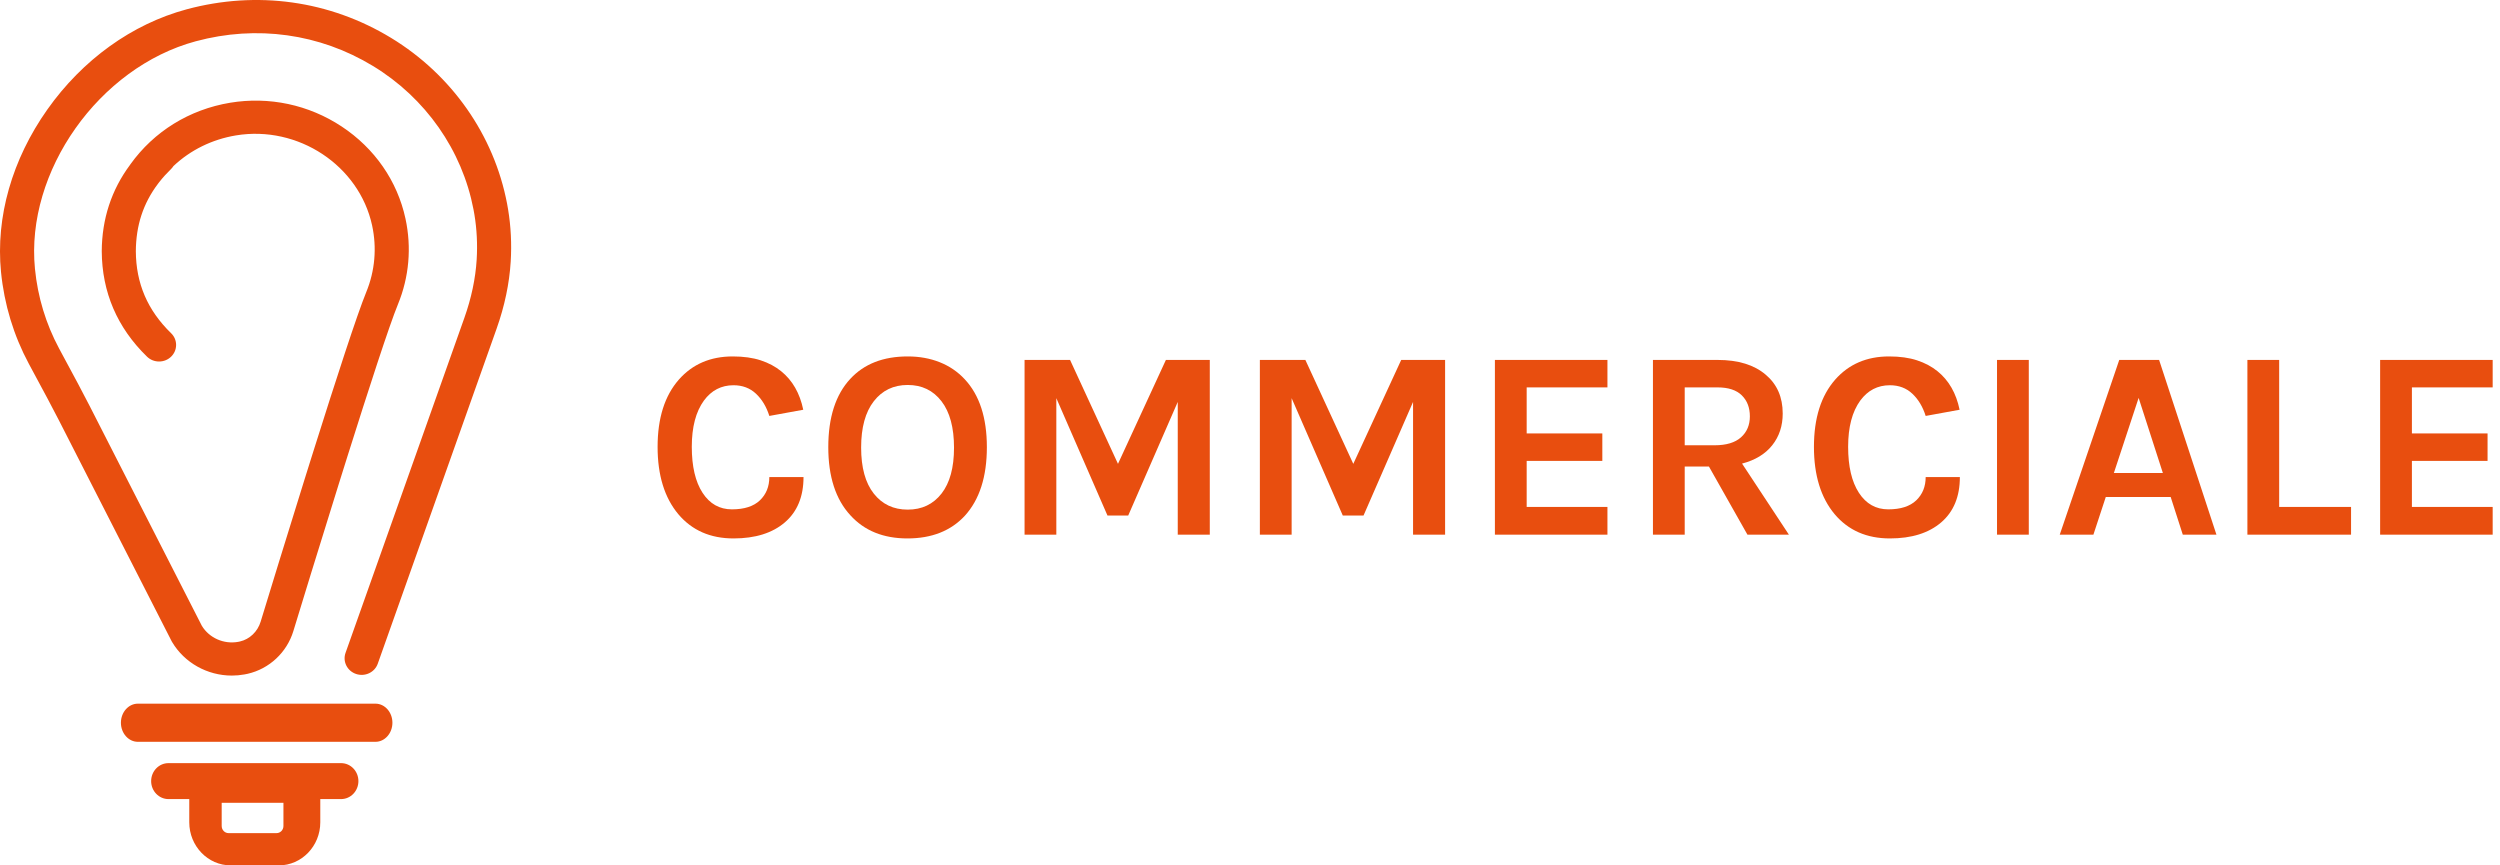
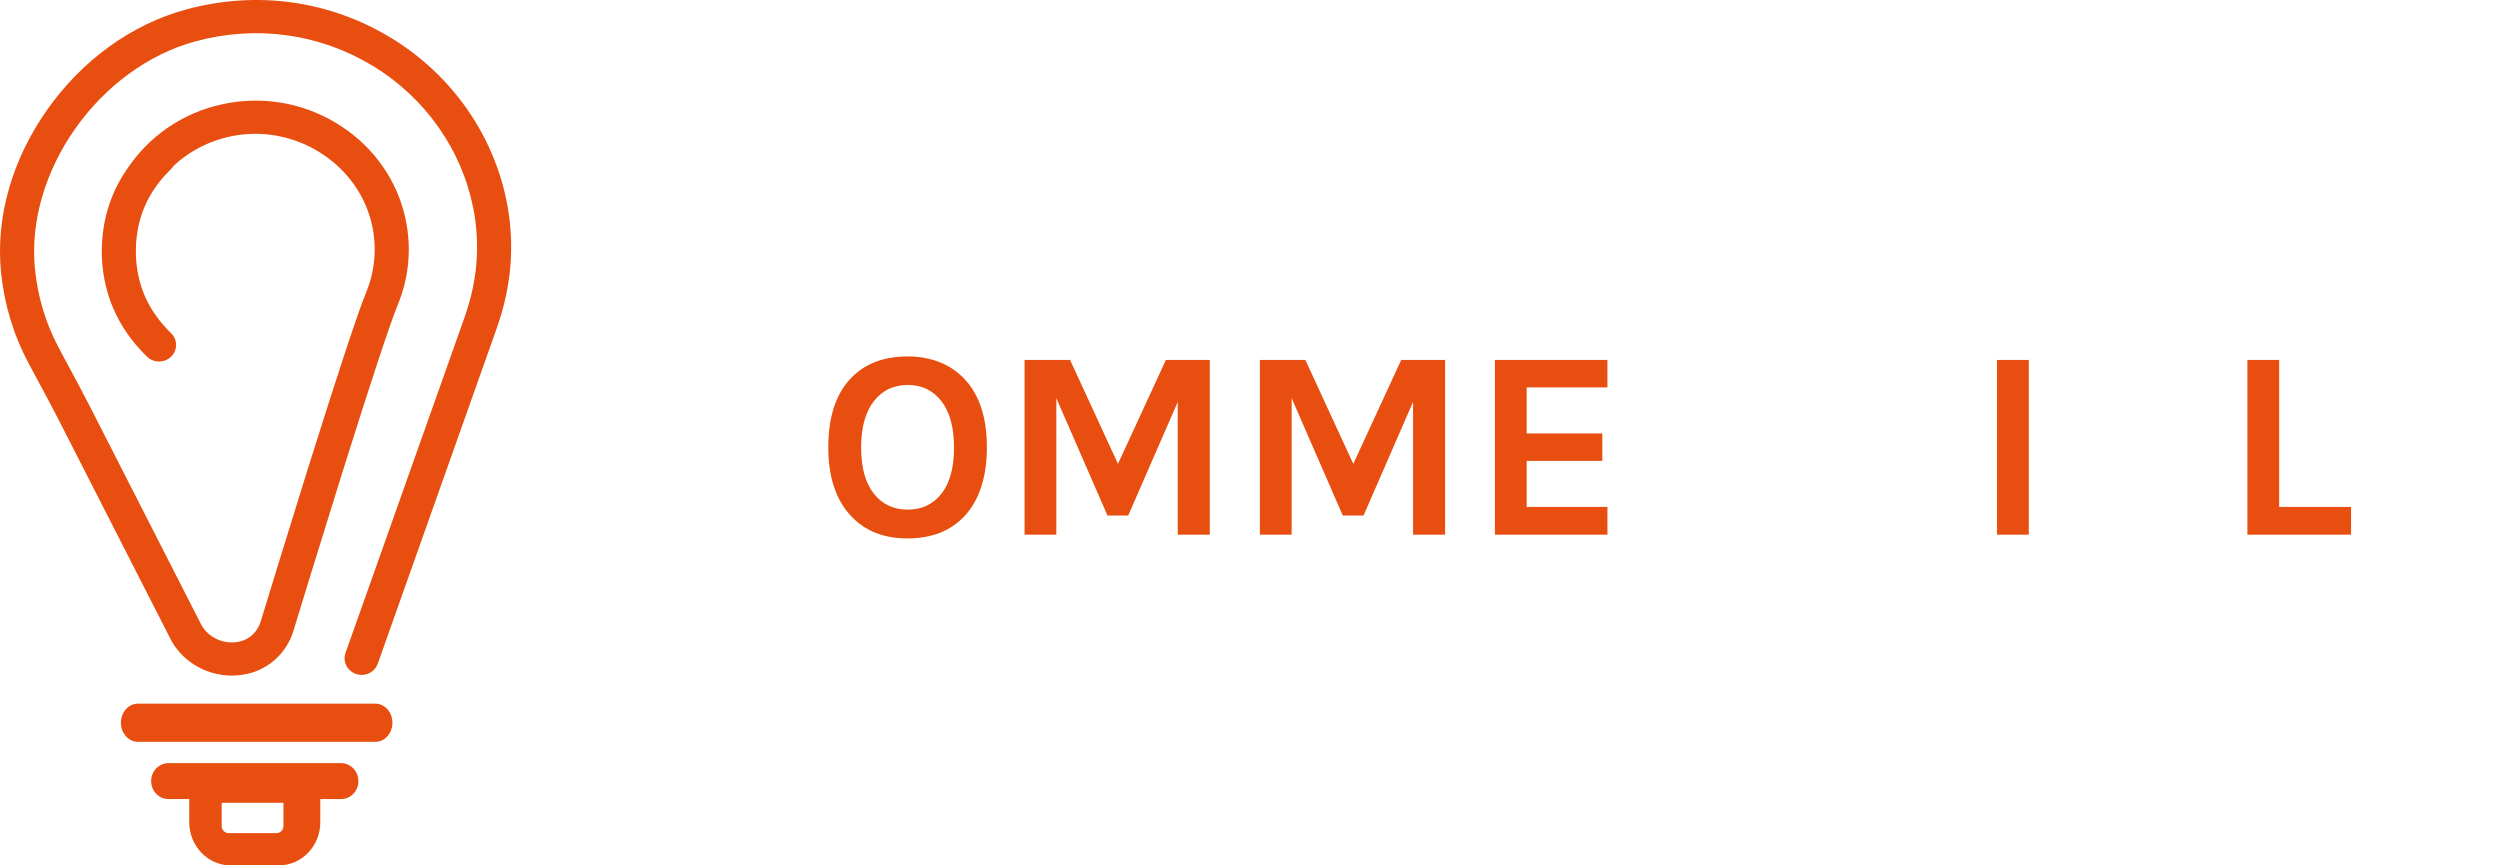
<svg xmlns="http://www.w3.org/2000/svg" width="260px" height="90px" viewBox="0 0 260 90" version="1.1">
  <title>commerciale</title>
  <g id="sito" stroke="none" stroke-width="1" fill="none" fill-rule="evenodd">
    <g id="grafici" transform="translate(-1134, -4235)" fill="#E84E0F">
      <g id="commerciale" transform="translate(1134, 4235)">
        <path d="M35.473,79.366 C36.467,79.366 37.275,80.204 37.275,81.236 C37.275,82.266 36.467,83.105 35.473,83.105 L33.31,83.105 L33.31,85.521 C33.31,87.99 31.375,90 28.996,90 L23.998,90 C21.619,90 19.684,87.99 19.684,85.521 L19.684,83.105 L17.52,83.105 C16.528,83.105 15.719,82.266 15.719,81.236 C15.719,80.204 16.528,79.366 17.52,79.366 L35.473,79.366 Z M29.478,83.489 L23.055,83.489 L23.055,85.903 C23.055,86.312 23.375,86.644 23.767,86.644 L23.767,86.644 L28.765,86.644 C29.158,86.644 29.478,86.312 29.478,85.903 L29.478,85.903 L29.478,83.489 Z M39.048,73.181 C40.019,73.181 40.811,74.071 40.811,75.164 C40.811,76.259 40.019,77.149 39.048,77.149 L14.339,77.149 C13.366,77.149 12.575,76.259 12.575,75.164 C12.575,74.071 13.366,73.181 14.339,73.181 L39.048,73.181 Z M40.666,3.937 C46.976,7.77 51.372,14.045 52.731,21.154 C52.77,21.361 52.806,21.566 52.84,21.771 C53.133,23.539 53.225,25.367 53.114,27.202 C52.975,29.481 52.481,31.831 51.644,34.189 L39.287,69.026 C39.133,69.461 38.814,69.812 38.389,70.014 C37.961,70.216 37.48,70.243 37.034,70.093 C36.109,69.783 35.616,68.8 35.935,67.901 L48.292,33.064 C49.024,31.003 49.454,28.962 49.574,26.999 C49.67,25.414 49.591,23.84 49.339,22.318 C49.31,22.139 49.278,21.962 49.244,21.784 C48.067,15.623 44.256,10.183 38.788,6.862 C33.243,3.495 26.697,2.582 20.353,4.294 C10.291,7.01 2.635,17.842 3.635,27.952 C3.924,30.887 4.77,33.678 6.147,36.246 C6.406,36.729 6.668,37.213 6.927,37.698 C7.724,39.173 8.543,40.692 9.32,42.213 L20.996,65.092 C21.771,66.355 23.284,67.022 24.771,66.752 C24.83,66.742 24.888,66.73 24.947,66.716 C25.963,66.484 26.792,65.694 27.108,64.653 C27.991,61.762 29.739,56.053 31.61,50.063 L31.962,48.938 C32.08,48.562 32.198,48.185 32.316,47.809 L32.671,46.682 C34.917,39.551 37.139,32.697 38.093,30.373 C38.995,28.174 39.205,25.777 38.699,23.442 C37.347,17.209 30.992,13.01 24.534,14.083 C22.063,14.494 19.819,15.596 18.037,17.273 C17.966,17.383 17.887,17.483 17.796,17.571 C17.347,18.008 16.932,18.467 16.564,18.936 L16.519,18.995 C16.504,19.016 16.488,19.037 16.472,19.057 L16.417,19.13 C14.892,21.156 14.143,23.443 14.127,26.123 C14.146,29.478 15.345,32.272 17.796,34.655 C18.131,34.98 18.315,35.413 18.315,35.874 C18.315,36.334 18.131,36.768 17.796,37.093 C17.461,37.418 17.016,37.597 16.543,37.597 C16.069,37.597 15.624,37.418 15.289,37.092 C12.189,34.078 10.605,30.387 10.582,26.123 C10.6,22.767 11.59,19.75 13.522,17.149 C13.534,17.128 13.548,17.108 13.562,17.089 C16.018,13.661 19.701,11.388 23.938,10.684 C27.987,10.013 32.105,10.89 35.535,13.156 C38.965,15.422 41.321,18.822 42.168,22.731 C42.819,25.734 42.549,28.819 41.385,31.652 C40.483,33.849 38.328,40.499 36.151,47.407 L35.789,48.56 C35.728,48.752 35.668,48.944 35.608,49.136 L35.247,50.288 C33.148,56.995 31.191,63.395 30.509,65.634 C29.831,67.857 28.009,69.559 25.757,70.074 C25.644,70.099 25.532,70.121 25.422,70.142 C24.988,70.22 24.548,70.26 24.114,70.26 C21.557,70.26 19.176,68.923 17.9,66.773 L17.847,66.679 L6.144,43.746 C5.389,42.268 4.582,40.773 3.803,39.328 L3.788,39.3 C3.525,38.814 3.264,38.327 3.002,37.839 C1.414,34.876 0.439,31.66 0.105,28.281 C-0.458,22.582 1.251,16.585 4.92,11.395 C8.588,6.204 13.733,2.502 19.404,0.971 C26.719,-1.001 34.269,0.052 40.666,3.937 Z" id="Clip-41" />
        <g id="COMMERCIALE" transform="translate(68.39, 37.069)" fill-rule="nonzero">
-           <path d="M7.812,0 C8.932,0 9.903,0.135 10.724,0.406 C11.545,0.677 12.255,1.055 12.852,1.54 C14.028,2.492 14.793,3.827 15.148,5.544 L11.62,6.188 C11.321,5.236 10.859,4.466 10.234,3.878 C9.609,3.29 8.829,2.996 7.896,2.996 C6.627,2.996 5.6,3.528 4.816,4.592 C3.976,5.749 3.556,7.35 3.556,9.394 C3.556,11.438 3.929,13.034 4.676,14.182 C5.423,15.33 6.44,15.904 7.728,15.904 C9.016,15.904 9.987,15.591 10.64,14.966 C11.293,14.341 11.62,13.533 11.62,12.544 L15.176,12.544 C15.176,14.579 14.527,16.151 13.23,17.262 C11.933,18.373 10.155,18.928 7.896,18.928 C5.488,18.928 3.575,18.088 2.156,16.408 C0.719,14.691 0,12.357 0,9.408 C0,6.421 0.737,4.088 2.212,2.408 C3.631,0.803 5.497,0 7.812,0 Z" id="Path" />
          <path d="M26.012,0 C27.225,0 28.336,0.201 29.344,0.602 C30.352,1.003 31.22,1.596 31.948,2.38 C33.479,4.023 34.244,6.375 34.244,9.436 C34.244,12.516 33.479,14.896 31.948,16.576 C30.492,18.144 28.504,18.928 25.984,18.928 C23.483,18.928 21.504,18.125 20.048,16.52 C18.517,14.859 17.752,12.497 17.752,9.436 C17.752,6.337 18.517,3.967 20.048,2.324 C21.485,0.775 23.473,0 26.012,0 Z M30.828,9.492 C30.828,7.401 30.394,5.791 29.526,4.662 C28.658,3.533 27.487,2.968 26.012,2.968 C24.537,2.968 23.361,3.533 22.484,4.662 C21.607,5.791 21.168,7.397 21.168,9.478 C21.168,11.559 21.607,13.155 22.484,14.266 C23.361,15.377 24.537,15.932 26.012,15.932 C27.487,15.932 28.658,15.377 29.526,14.266 C30.394,13.155 30.828,11.564 30.828,9.492 Z" id="Shape" />
          <polygon id="Path" points="42.896 0.364 47.88 11.172 52.864 0.364 57.428 0.364 57.428 18.536 54.096 18.536 54.096 4.732 48.944 16.548 46.788 16.548 41.468 4.34 41.468 18.536 38.164 18.536 38.164 0.364" />
          <polygon id="Path" points="67.368 0.364 72.352 11.172 77.336 0.364 81.9 0.364 81.9 18.536 78.568 18.536 78.568 4.732 73.416 16.548 71.26 16.548 65.94 4.34 65.94 18.536 62.636 18.536 62.636 0.364" />
          <polygon id="Path" points="87.08 0.364 98.784 0.364 98.784 3.22 90.384 3.22 90.384 8.008 98.252 8.008 98.252 10.864 90.384 10.864 90.384 15.652 98.784 15.652 98.784 18.536 87.08 18.536" />
-           <path d="M117.012,5.936 C117.012,7.224 116.648,8.325 115.92,9.24 C115.192,10.155 114.147,10.789 112.784,11.144 L117.656,18.536 L113.344,18.536 L109.34,11.452 L106.82,11.452 L106.82,18.536 L103.516,18.536 L103.516,0.364 L110.236,0.364 C112.383,0.364 114.053,0.877 115.248,1.904 C116.424,2.893 117.012,4.237 117.012,5.936 Z M109.928,9.24 C111.141,9.24 112.056,8.965 112.672,8.414 C113.288,7.863 113.596,7.135 113.596,6.23 C113.596,5.325 113.316,4.597 112.756,4.046 C112.196,3.495 111.356,3.22 110.236,3.22 L106.82,3.22 L106.82,9.24 L109.928,9.24 Z" id="Shape" />
-           <path d="M128.072,0 C129.192,0 130.163,0.135 130.984,0.406 C131.805,0.677 132.515,1.055 133.112,1.54 C134.288,2.492 135.053,3.827 135.408,5.544 L131.88,6.188 C131.581,5.236 131.119,4.466 130.494,3.878 C129.869,3.29 129.089,2.996 128.156,2.996 C126.887,2.996 125.86,3.528 125.076,4.592 C124.236,5.749 123.816,7.35 123.816,9.394 C123.816,11.438 124.189,13.034 124.936,14.182 C125.683,15.33 126.7,15.904 127.988,15.904 C129.276,15.904 130.247,15.591 130.9,14.966 C131.553,14.341 131.88,13.533 131.88,12.544 L135.436,12.544 C135.436,14.579 134.787,16.151 133.49,17.262 C132.193,18.373 130.415,18.928 128.156,18.928 C125.748,18.928 123.835,18.088 122.416,16.408 C120.979,14.691 120.26,12.357 120.26,9.408 C120.26,6.421 120.997,4.088 122.472,2.408 C123.891,0.803 125.757,0 128.072,0 Z" id="Path" />
          <polygon id="Path" points="139.3 0.364 142.604 0.364 142.604 18.536 139.3 18.536" />
-           <path d="M152.012,0.364 L156.156,0.364 L162.12,18.536 L158.62,18.536 L157.36,14.616 L150.612,14.616 L149.324,18.536 L145.824,18.536 L152.012,0.364 Z M151.452,12.124 L156.548,12.124 L154.028,4.312 L151.452,12.124 Z" id="Shape" />
          <polygon id="Path" points="168.644 15.652 176.12 15.652 176.12 18.536 165.34 18.536 165.34 0.364 168.644 0.364" />
-           <polygon id="Path" points="179.144 0.364 190.848 0.364 190.848 3.22 182.448 3.22 182.448 8.008 190.316 8.008 190.316 10.864 182.448 10.864 182.448 15.652 190.848 15.652 190.848 18.536 179.144 18.536" />
        </g>
      </g>
    </g>
  </g>
</svg>